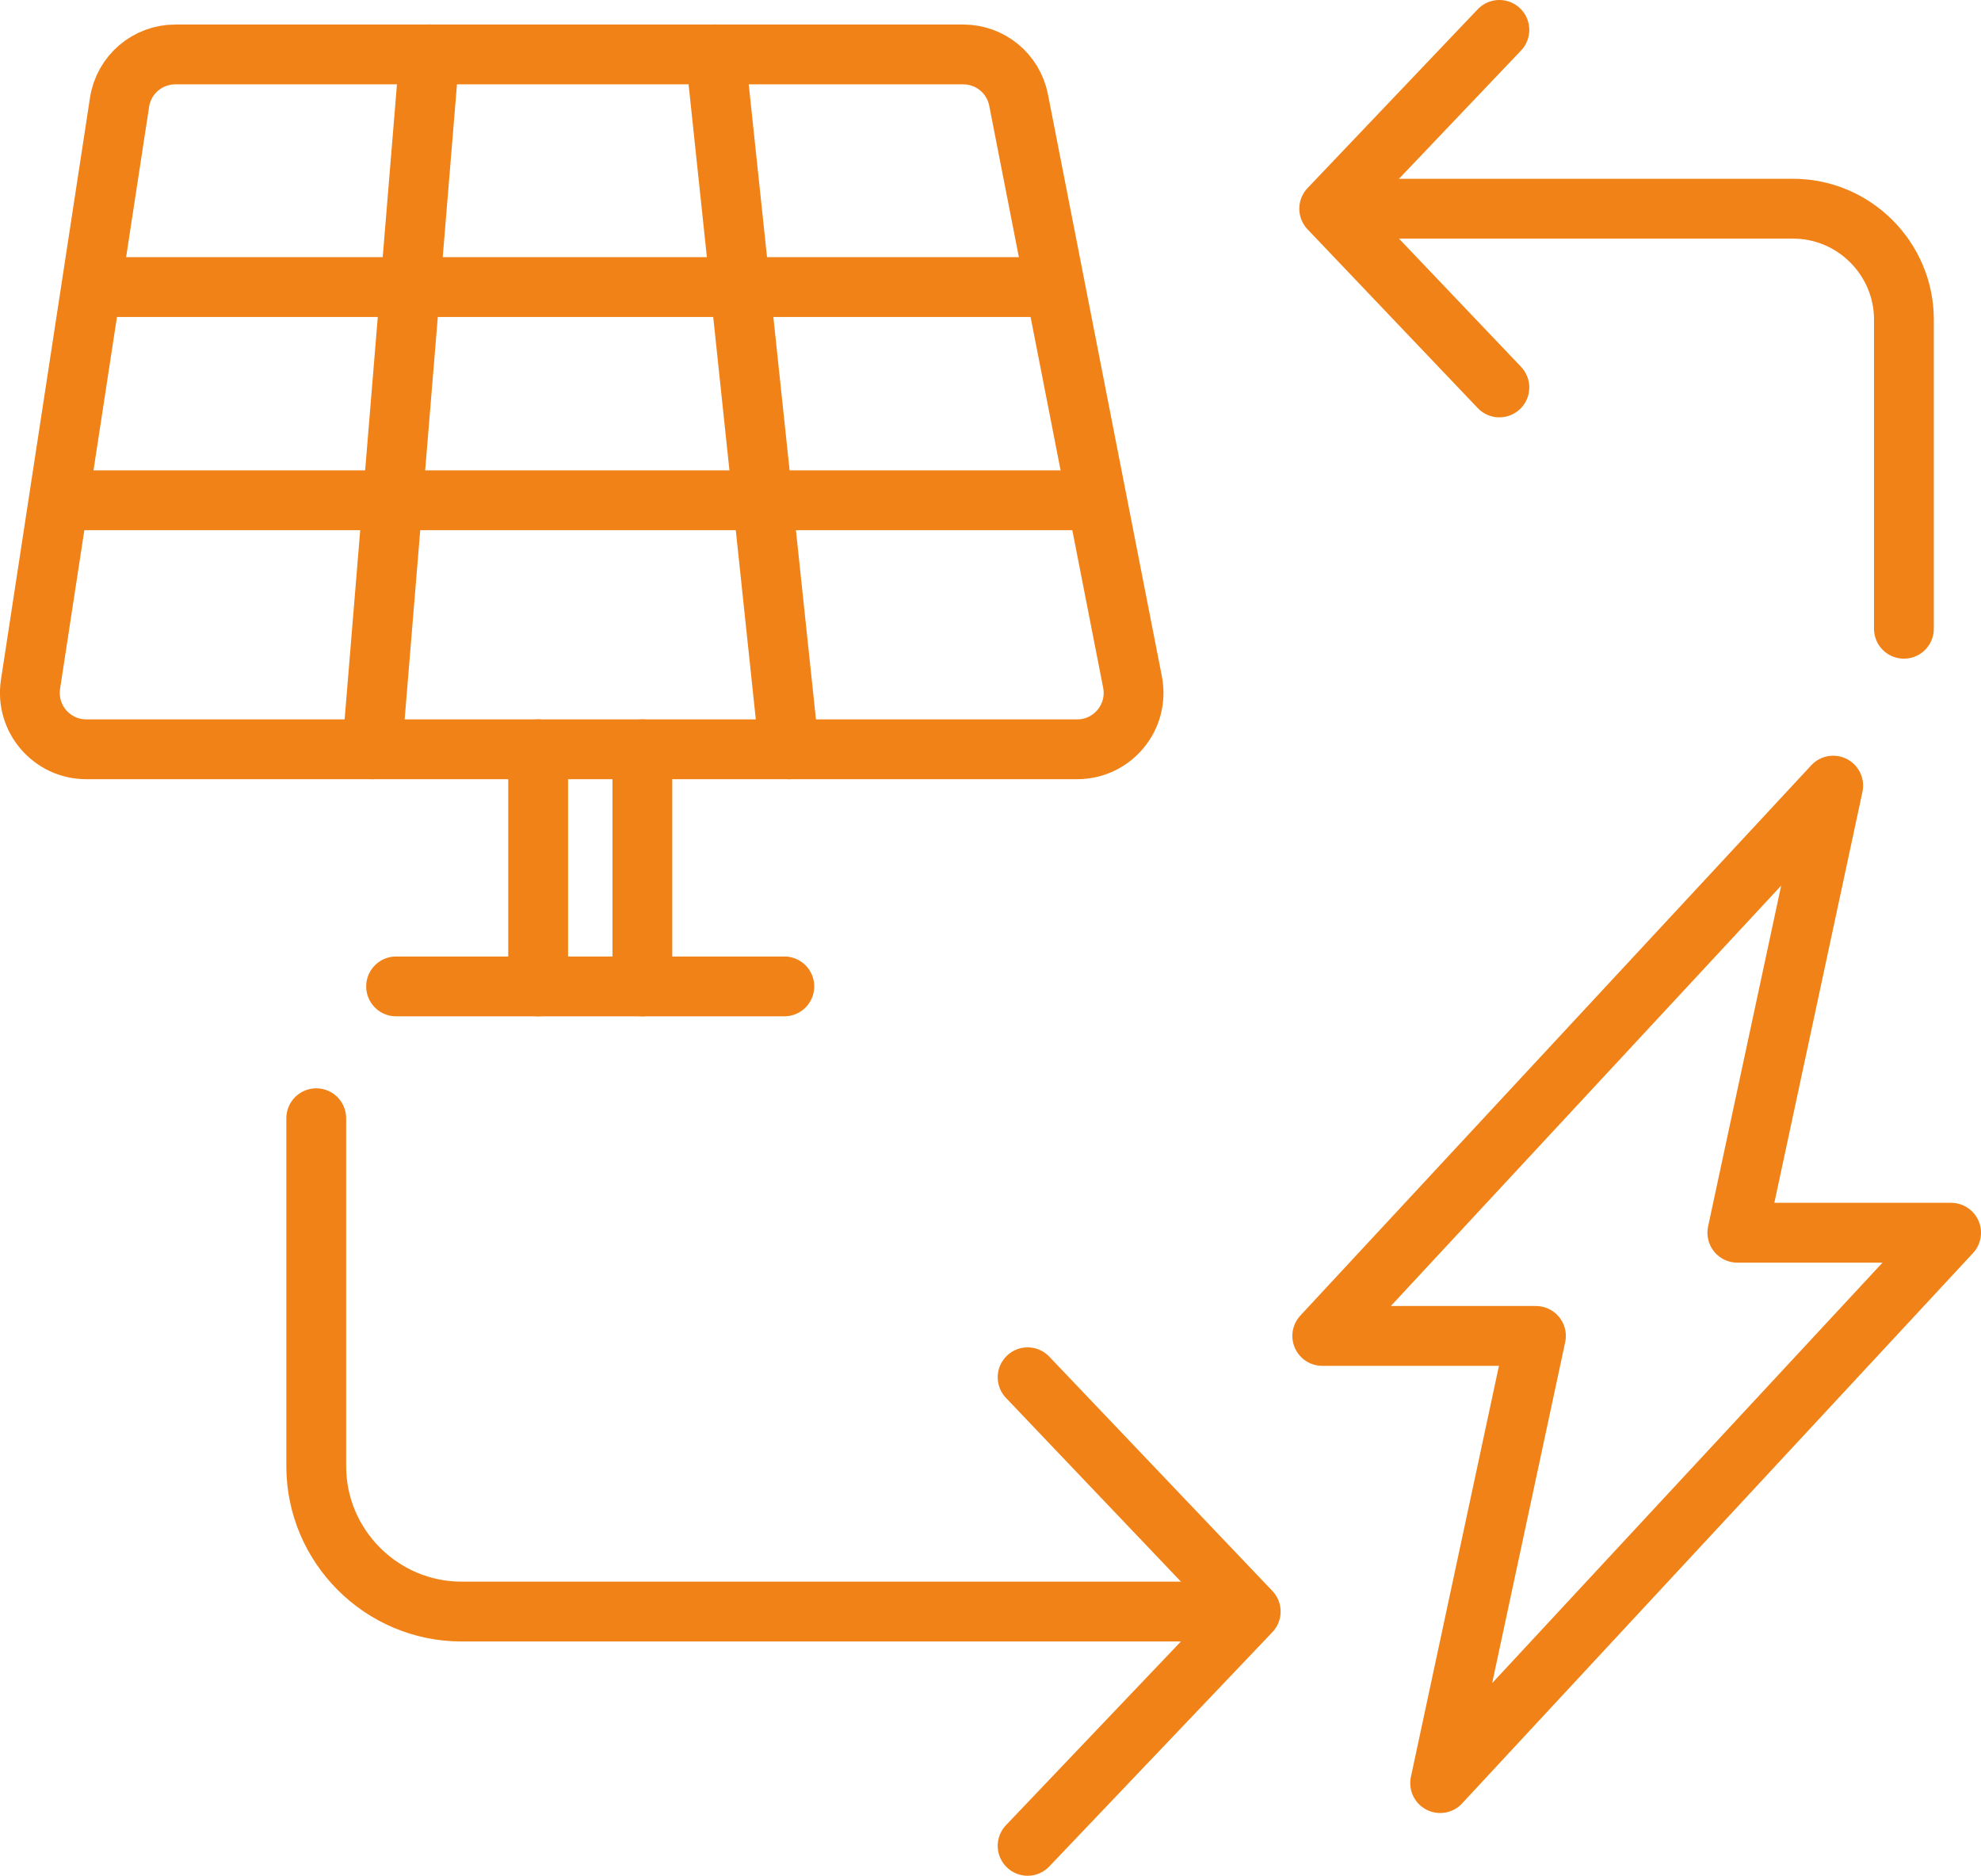
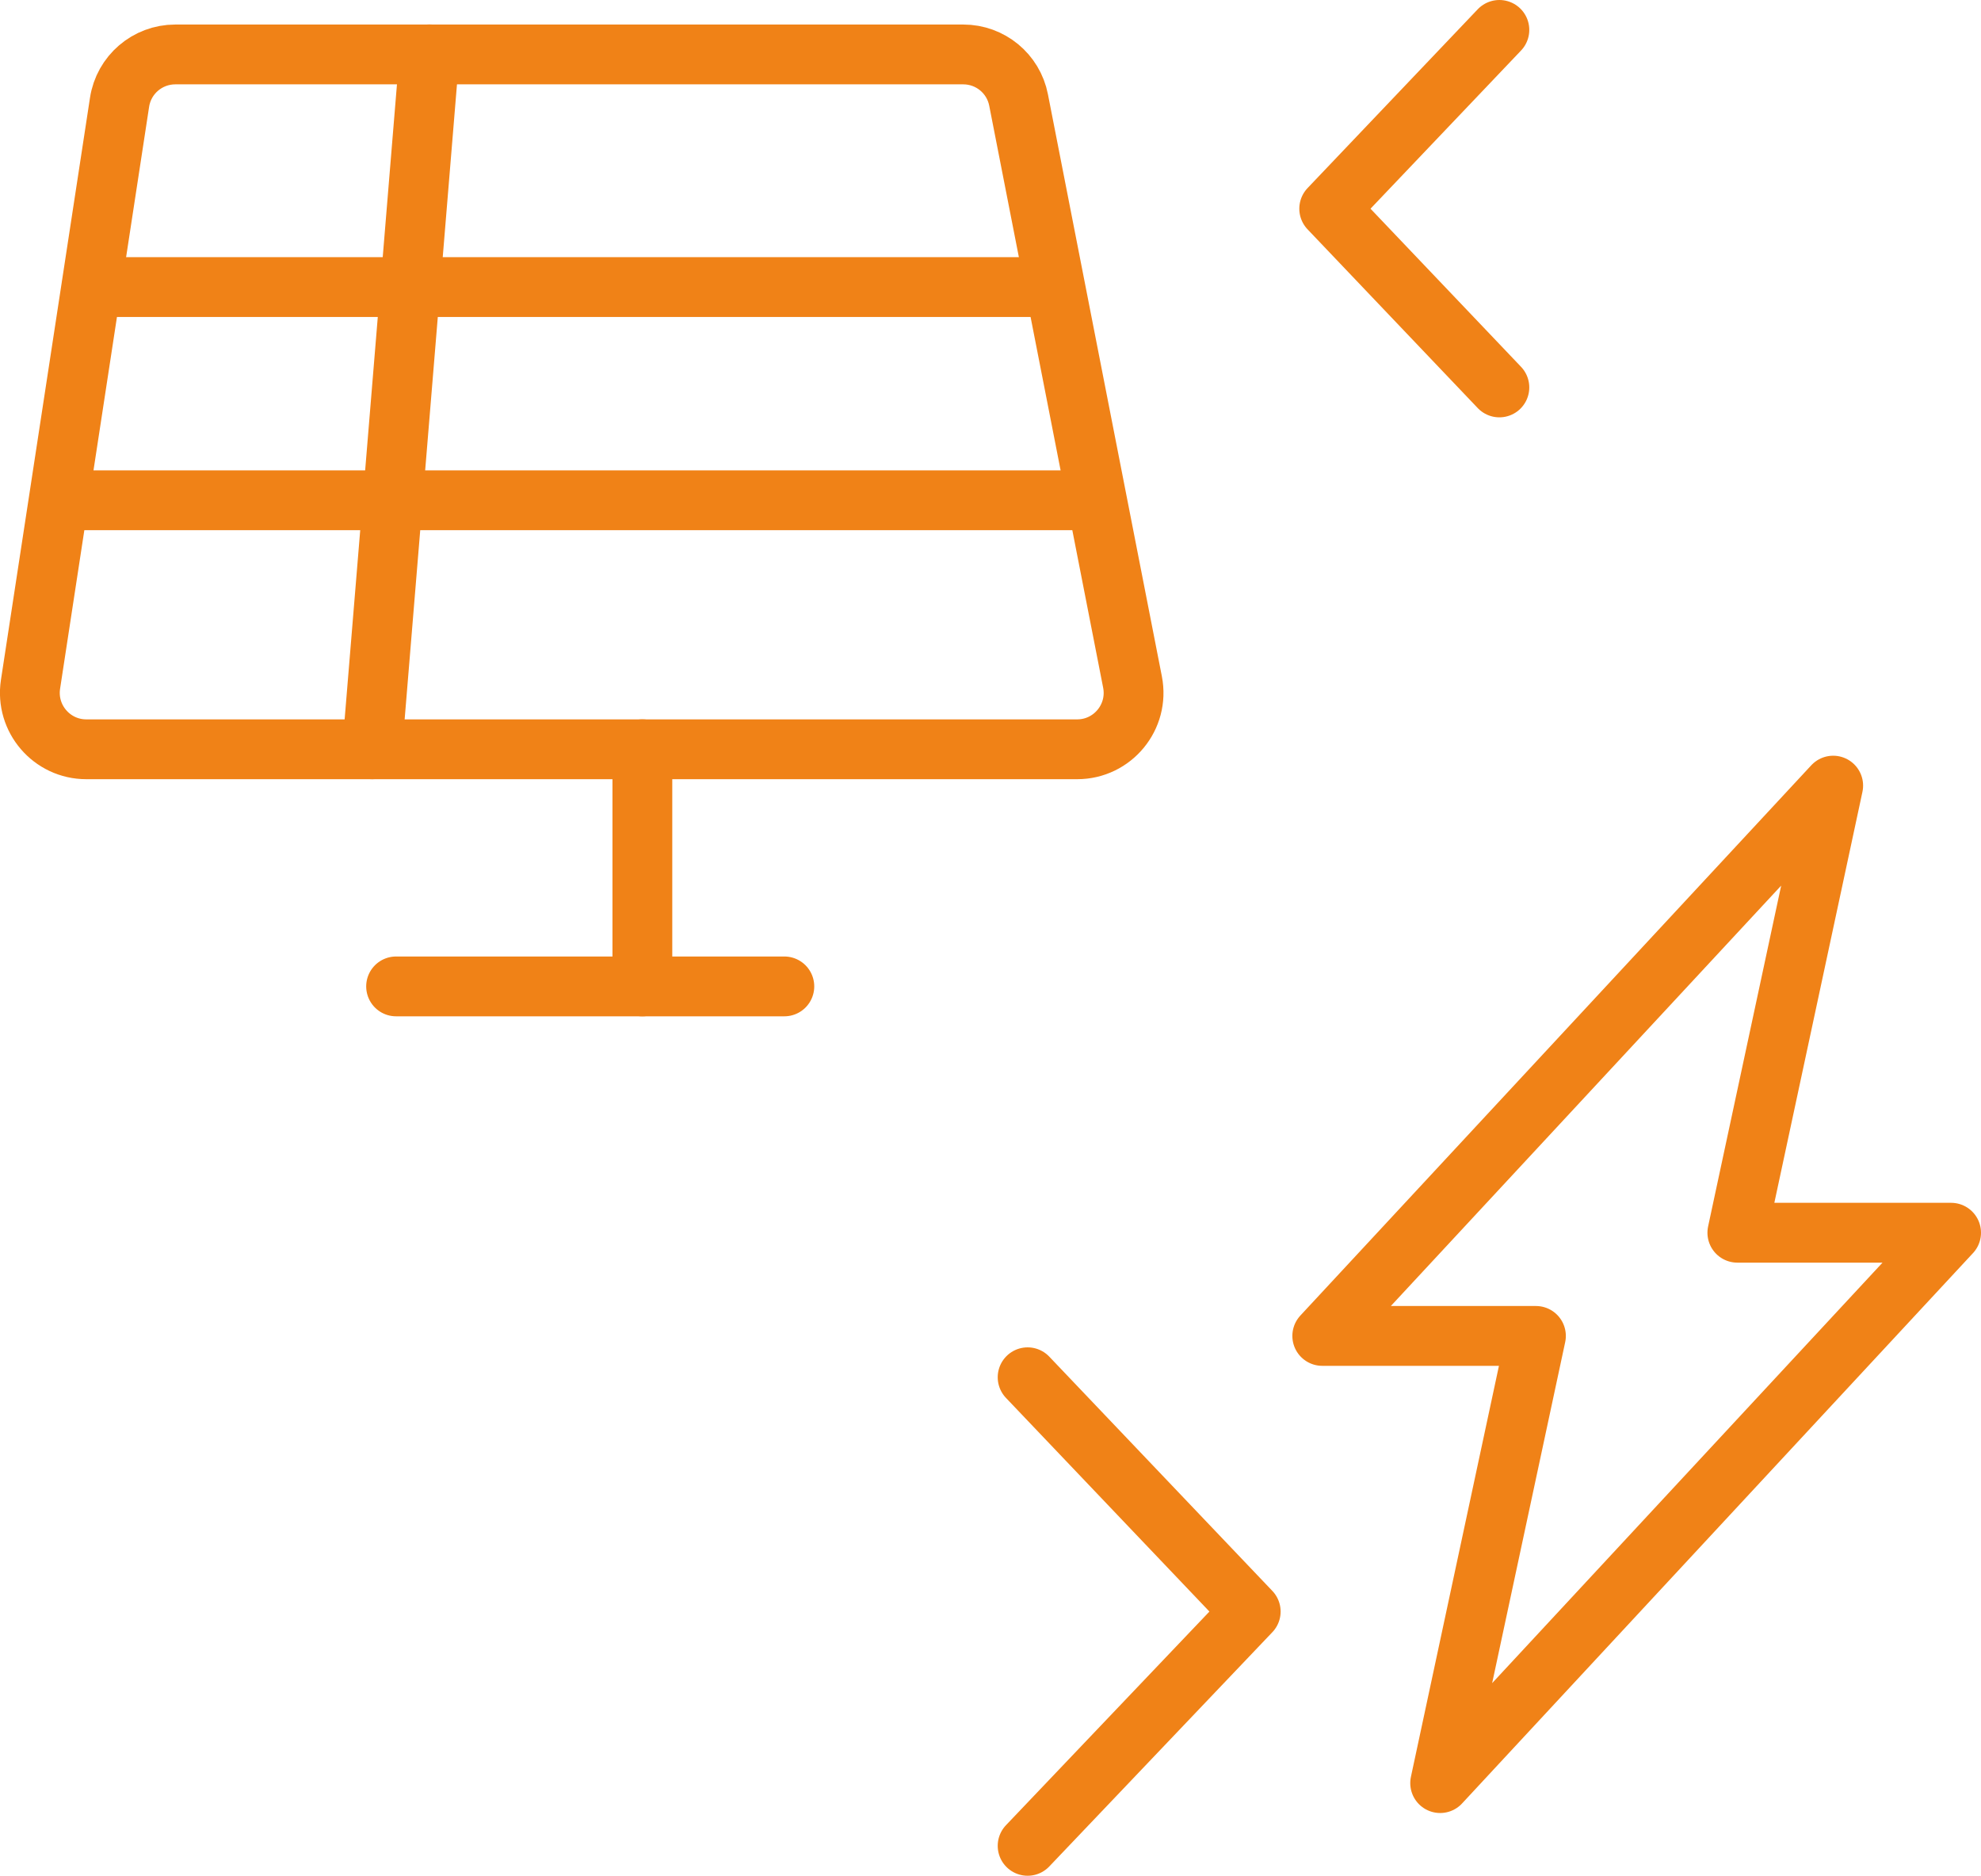
<svg xmlns="http://www.w3.org/2000/svg" id="Livello_2" data-name="Livello 2" viewBox="0 0 264.97 250.84">
  <defs>
    <style>      .cls-1 {        fill: none;        stroke: #f08217;        stroke-linecap: round;        stroke-linejoin: round;        stroke-width: 8px;      }    </style>
  </defs>
  <g id="Calque_1" data-name="Calque 1">
    <g>
      <g>
        <g>
-           <path class="cls-1" d="M178.39,27.91h61.45c8.15,0,14.82,6.67,14.82,14.82v41.35" />
          <polyline class="cls-1" points="200.55 4 177.79 27.91 200.55 51.81" />
        </g>
        <g>
-           <path class="cls-1" d="M166.5,215.51H61.73c-10.69,0-19.43-8.74-19.43-19.43v-46.54" />
          <polyline class="cls-1" points="137.45 246.84 167.29 215.51 137.45 184.18" />
        </g>
      </g>
      <g>
        <path class="cls-1" d="M144.08,100.2H11.54c-4.62,0-8.15-4.12-7.46-8.68L15.99,13.68c.56-3.68,3.73-6.4,7.46-6.4h105.39c3.61,0,6.71,2.55,7.4,6.09l15.24,77.84c.91,4.66-2.66,8.99-7.4,8.99Z" />
        <line class="cls-1" x1="12.27" y1="38.39" x2="138.6" y2="38.39" />
-         <line class="cls-1" x1="95.7" y1="7.27" x2="105.54" y2="100.2" />
        <line class="cls-1" x1="49.78" y1="100.2" x2="57.44" y2="7.27" />
        <g>
          <line class="cls-1" x1="52.98" y1="131.91" x2="104.91" y2="131.91" />
          <g>
            <line class="cls-1" x1="85.92" y1="100.2" x2="85.92" y2="131.91" />
-             <line class="cls-1" x1="71.98" y1="100.2" x2="71.98" y2="131.91" />
          </g>
        </g>
        <line class="cls-1" x1="9" y1="66.9" x2="145.6" y2="66.9" />
      </g>
      <polygon class="cls-1" points="260.97 164.85 232.38 164.85 245.2 105.06 176.86 178.65 205.44 178.65 192.63 238.45 260.97 164.85" />
    </g>
  </g>
</svg>